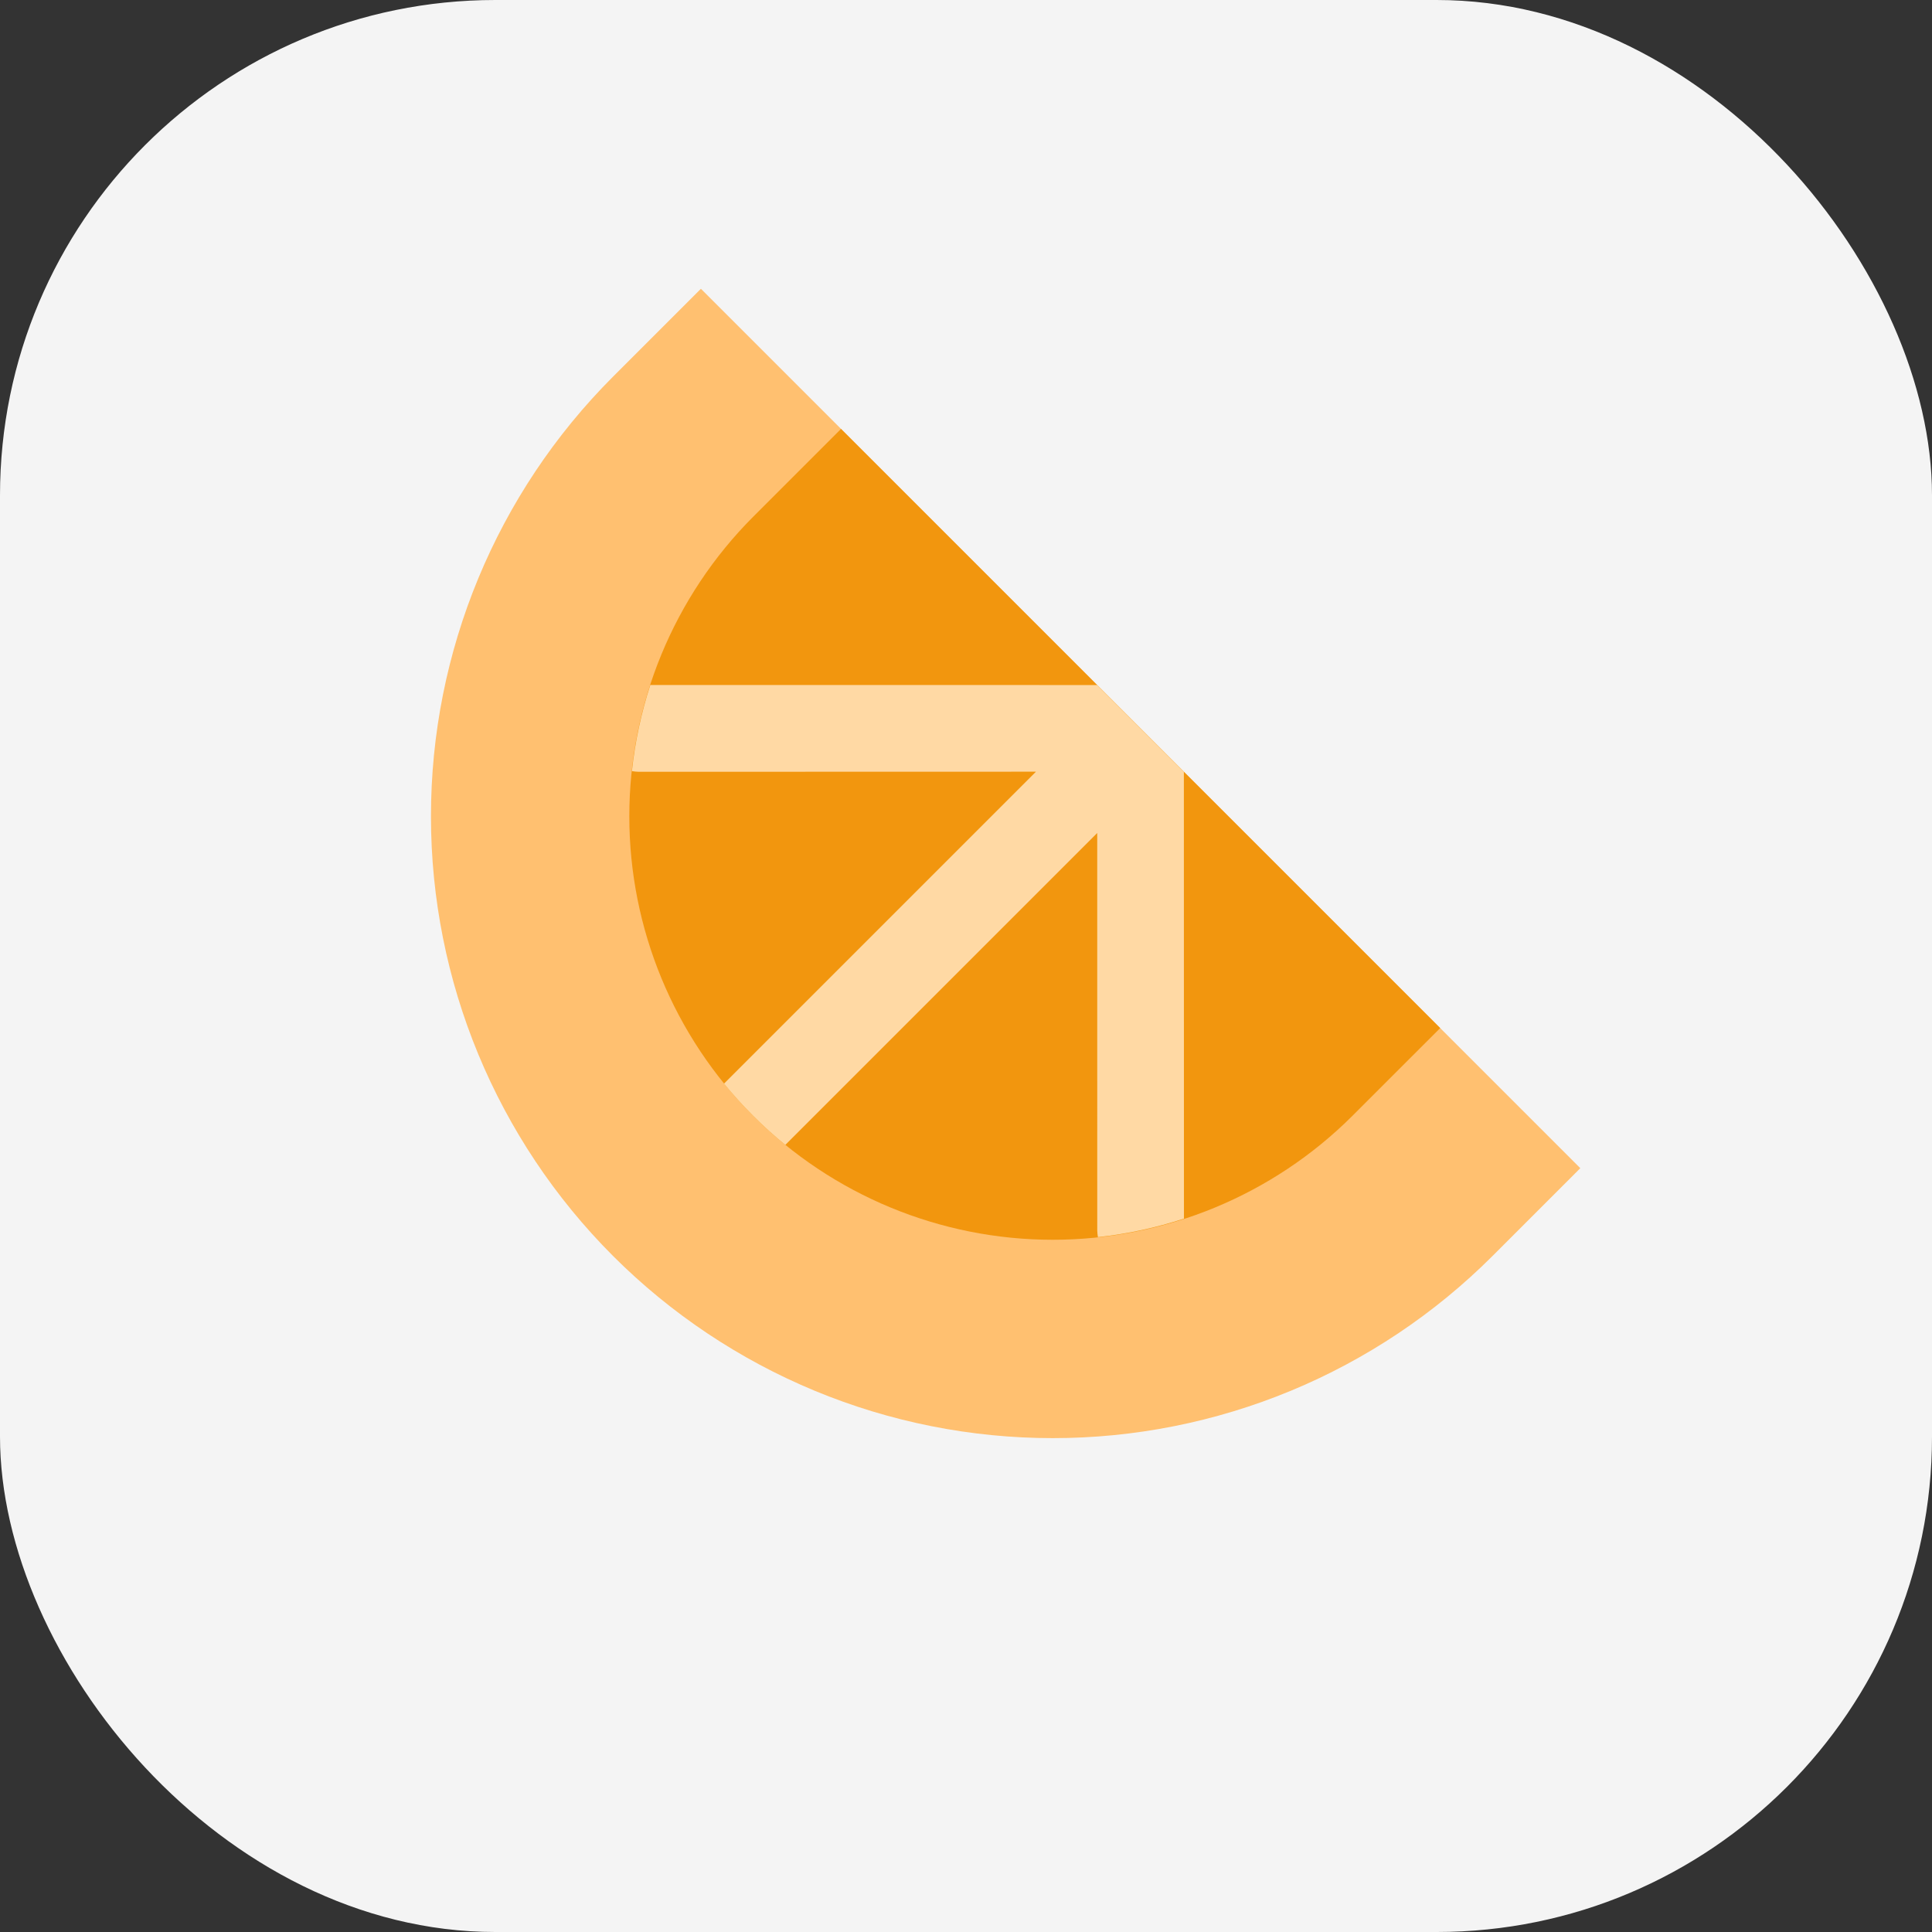
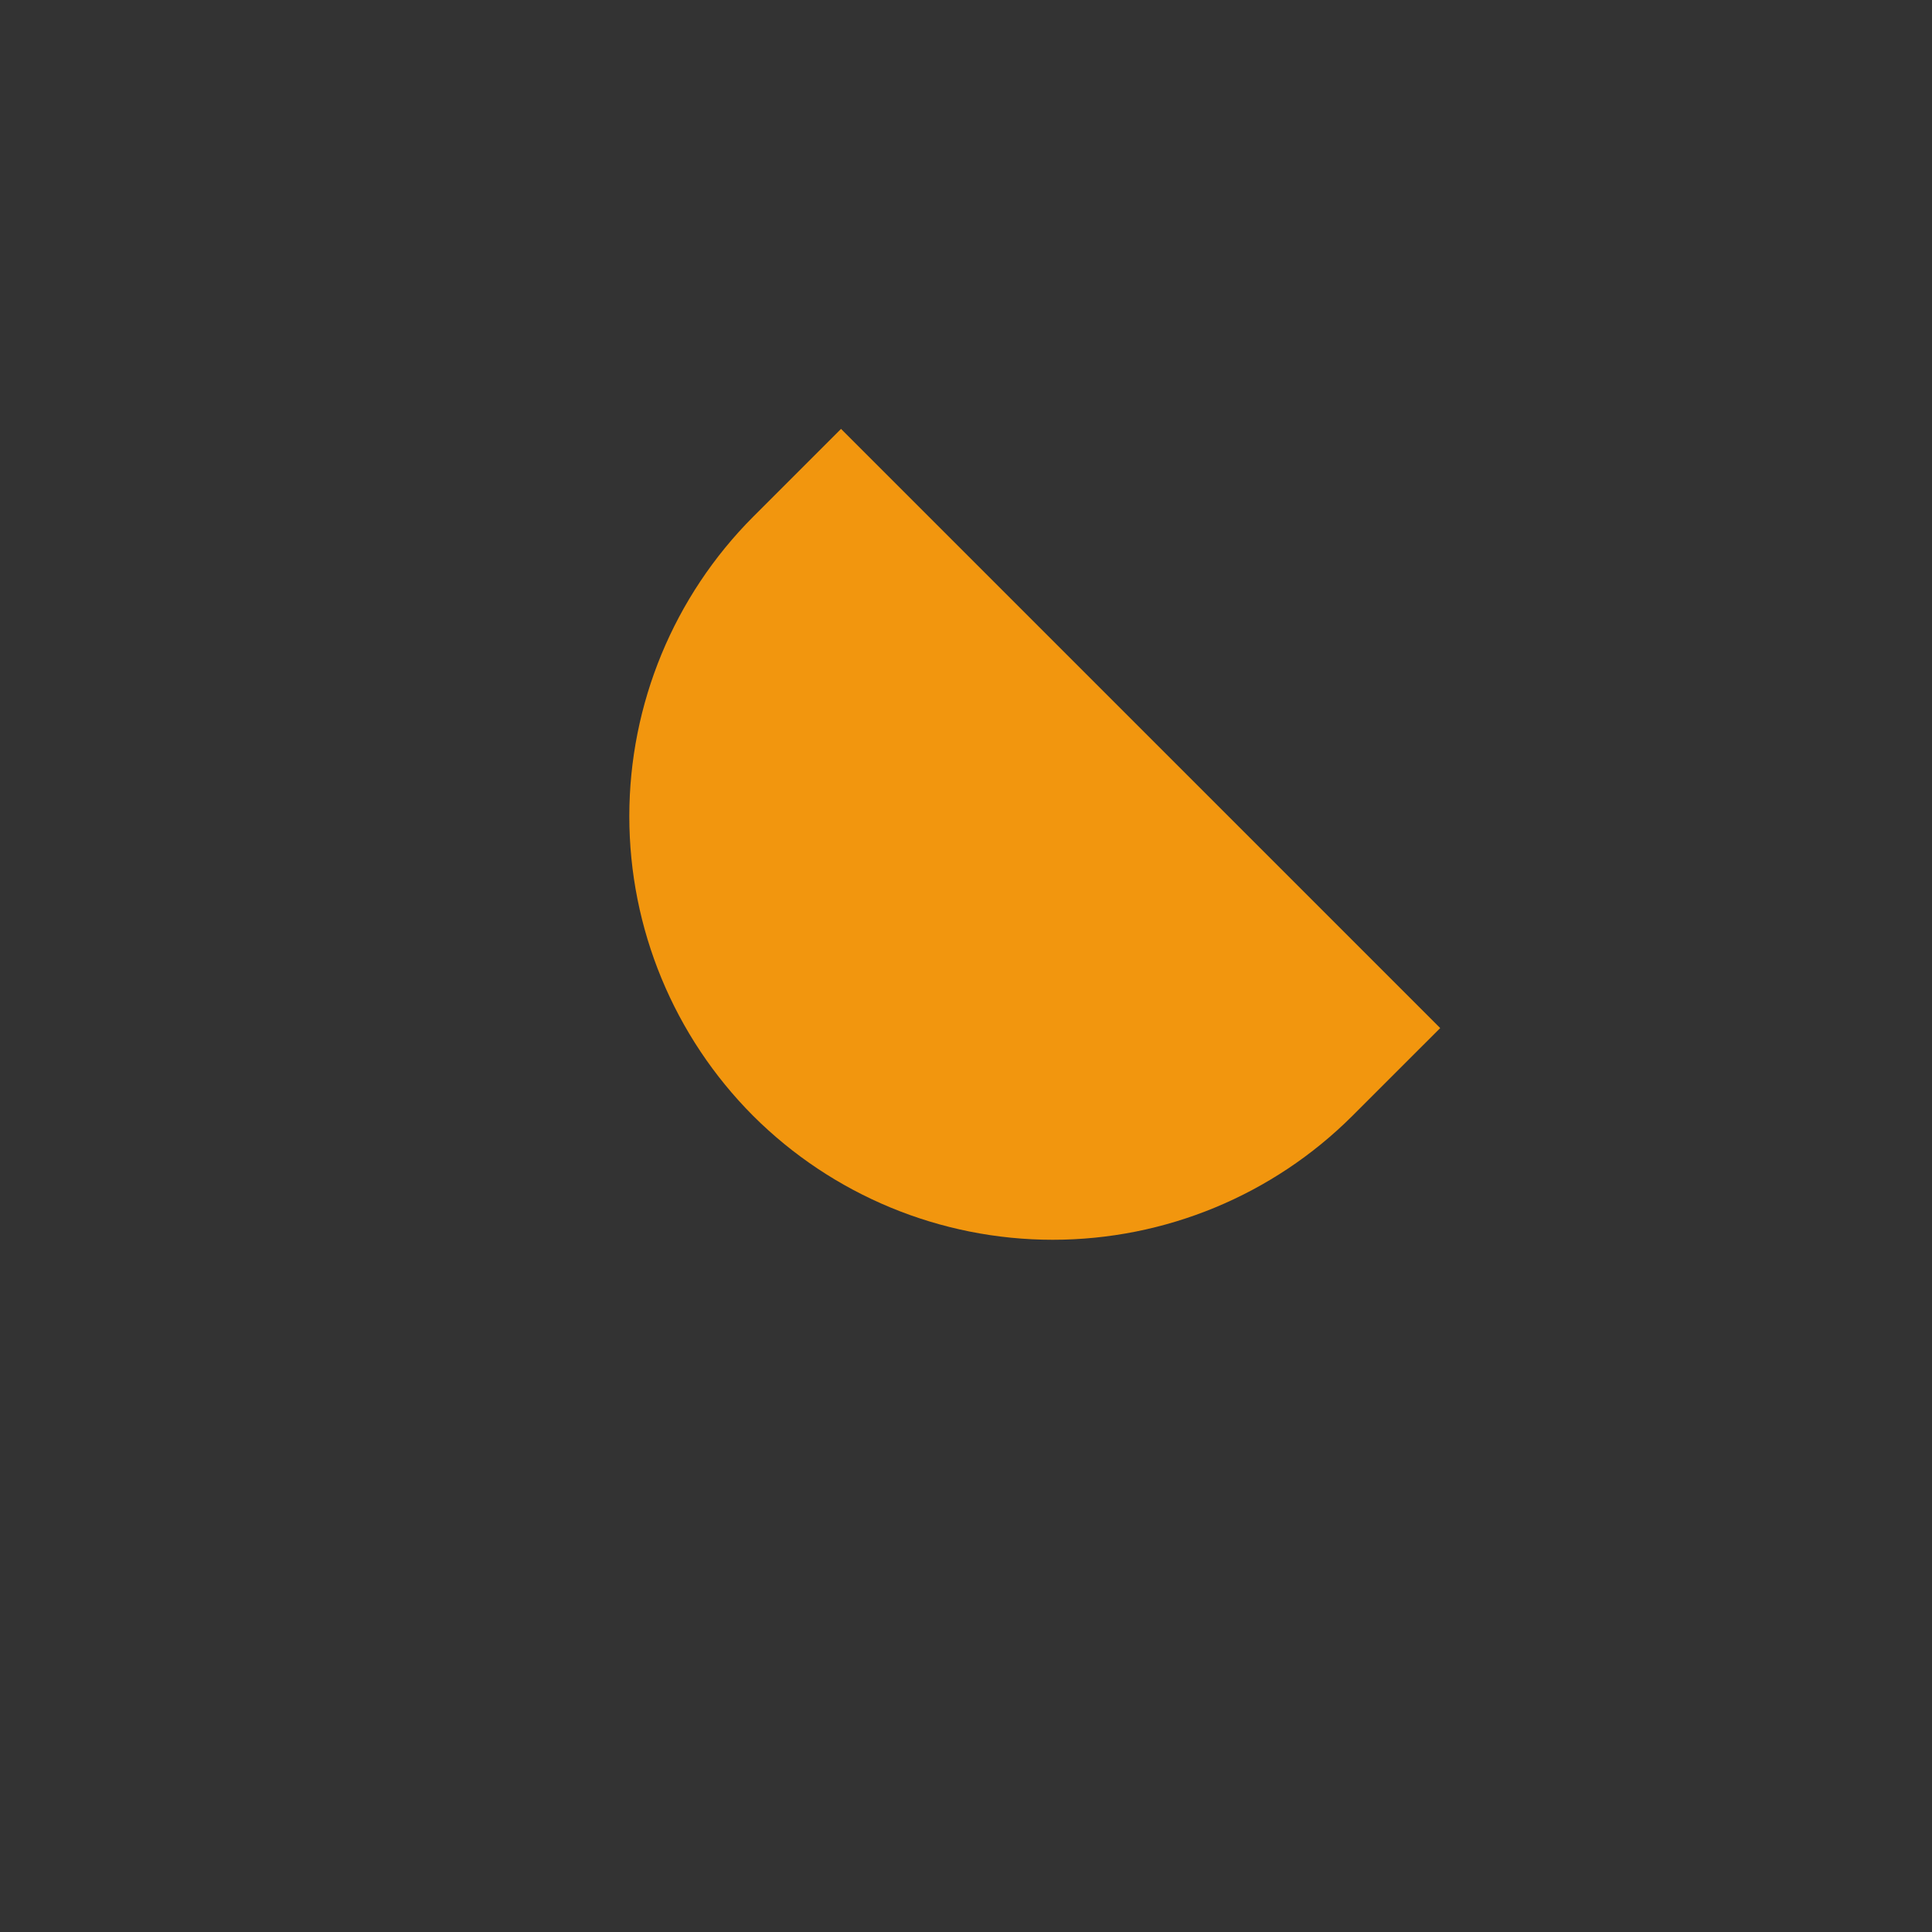
<svg xmlns="http://www.w3.org/2000/svg" width="78" height="78" viewBox="0 0 78 78" fill="none">
  <rect x="0" y="0" width="78" height="78" fill="#333333" stroke="none" />
-   <rect width="78" height="78" rx="20" fill="#F4F4F4" />
-   <path d="M24.748 50.705C20.043 45.997 17.399 39.613 17.399 32.956C17.399 26.3 20.043 19.916 24.748 15.208L28.297 11.659L63.801 47.163L60.254 50.71C57.922 53.041 55.154 54.89 52.108 56.152C49.062 57.413 45.797 58.062 42.5 58.061C39.203 58.061 35.938 57.411 32.892 56.149C29.847 54.886 27.079 53.036 24.748 50.705Z" fill="#FFC070" />
  <path d="M30.405 45.048C27.204 41.838 25.407 37.489 25.407 32.956C25.407 28.423 27.204 24.075 30.405 20.865L33.954 17.316L58.145 41.506L54.597 45.053C51.386 48.256 47.035 50.054 42.5 50.053C37.965 50.052 33.615 48.252 30.405 45.048Z" fill="#F2960E" />
-   <path d="M47.796 31.157L44.296 27.657L26.255 27.655C25.888 28.785 25.639 29.95 25.512 31.132C25.6 31.147 25.689 31.156 25.778 31.159L41.824 31.155L29.231 43.748C29.97 44.654 30.799 45.483 31.706 46.222L44.298 33.63L44.299 49.68C44.302 49.769 44.311 49.858 44.326 49.946C45.507 49.818 46.671 49.568 47.799 49.199L47.796 31.157Z" fill="#FFD9A4" />
</svg>